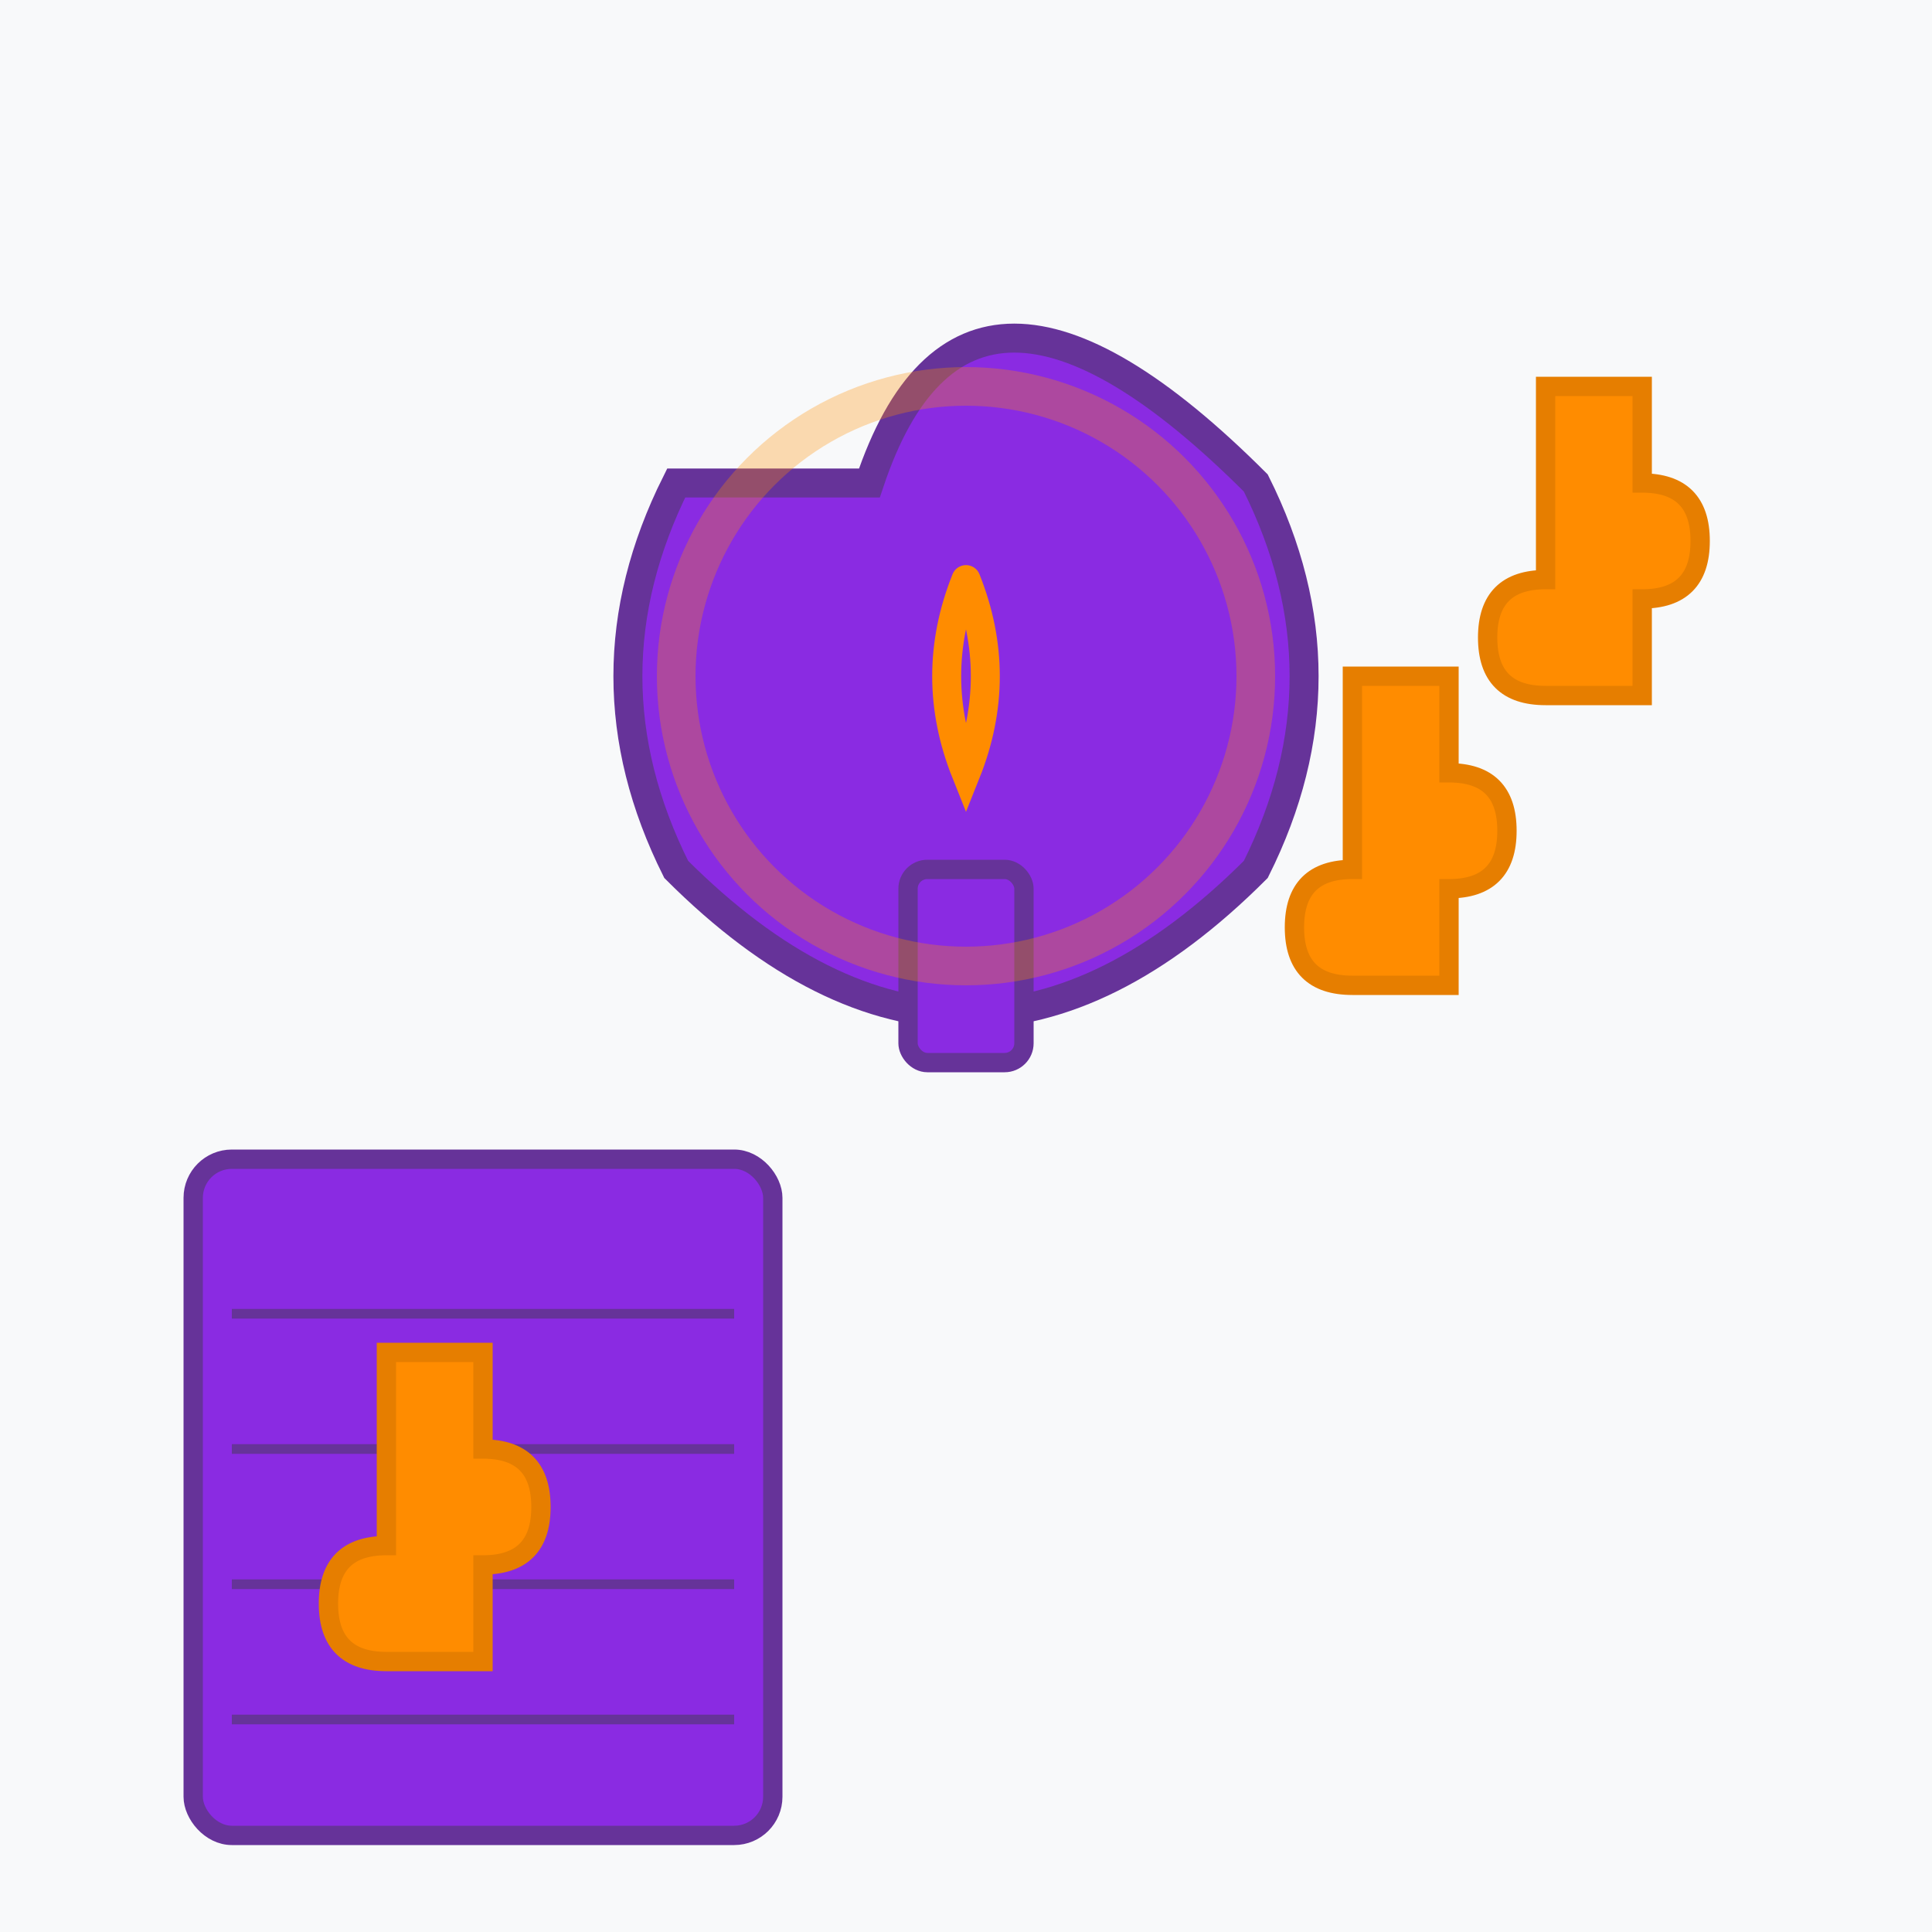
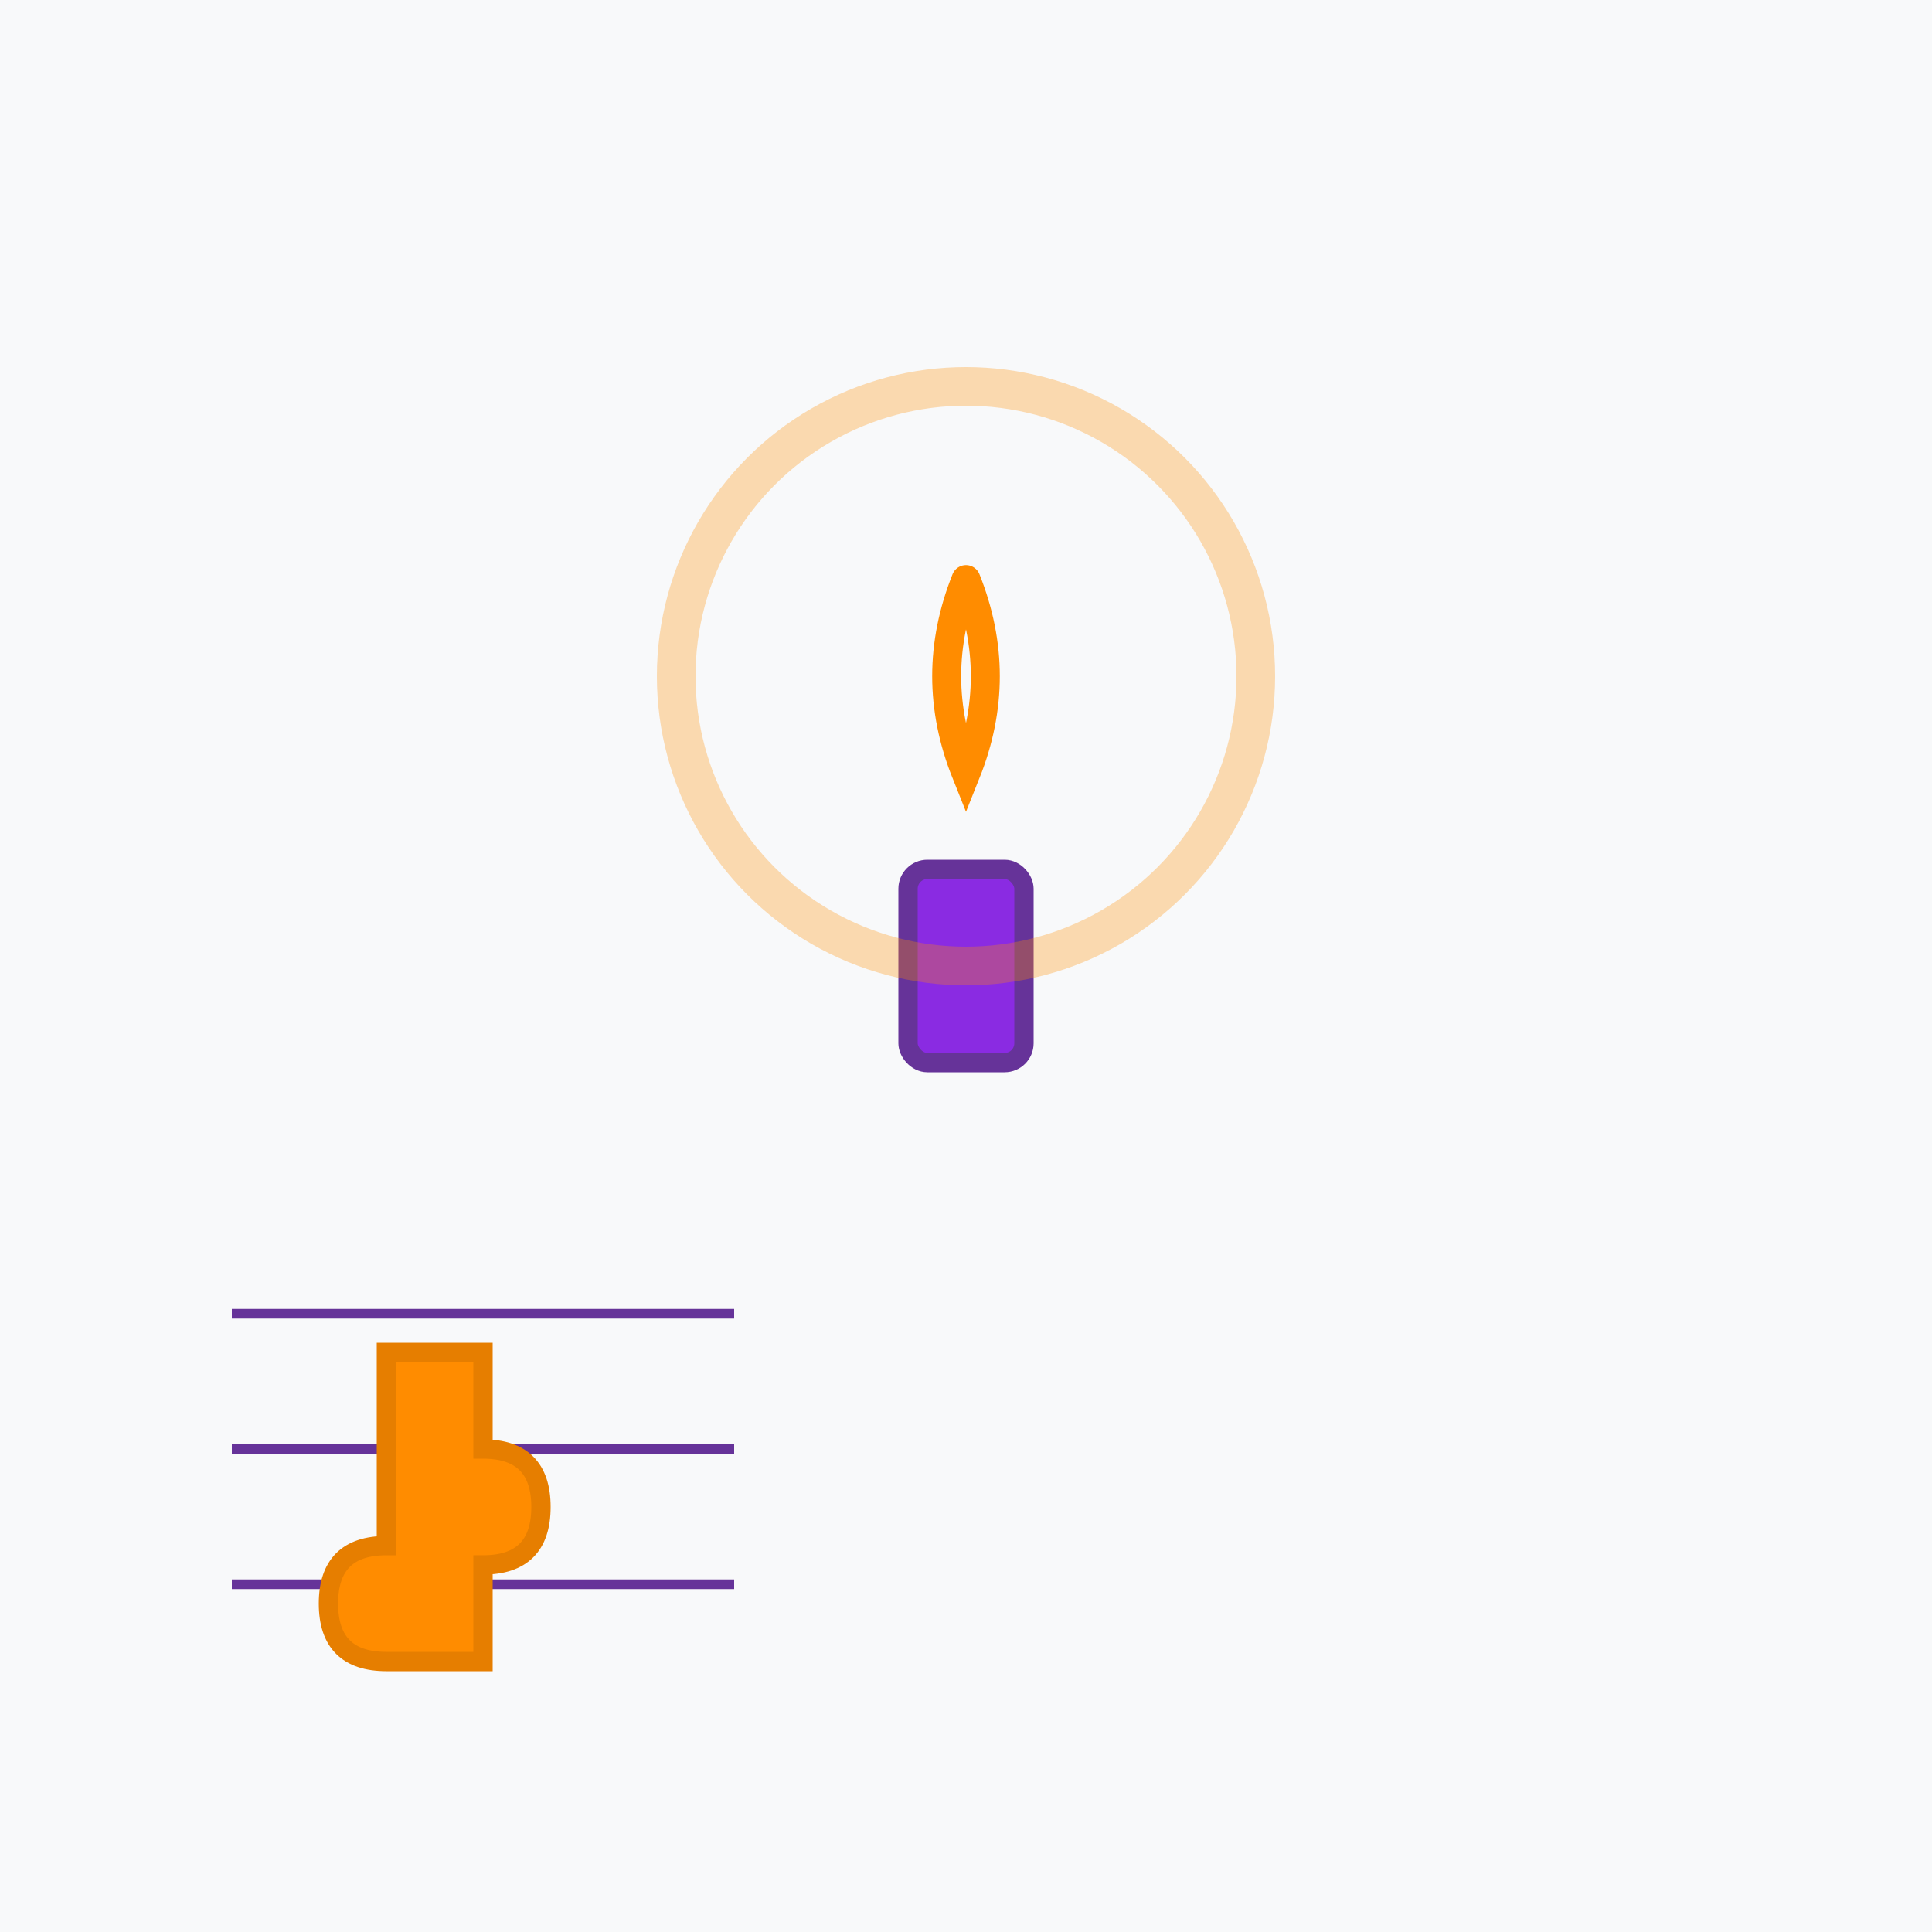
<svg xmlns="http://www.w3.org/2000/svg" viewBox="0 0 100 100">
  <rect width="100" height="100" fill="#f8f9fa" />
-   <rect x="10" y="60" width="30" height="35" rx="2" fill="#8A2BE2" stroke="#663399" stroke-width="1" />
  <line x1="12" y1="68" x2="38" y2="68" stroke="#663399" stroke-width="0.5" />
  <line x1="12" y1="75" x2="38" y2="75" stroke="#663399" stroke-width="0.5" />
  <line x1="12" y1="82" x2="38" y2="82" stroke="#663399" stroke-width="0.5" />
-   <line x1="12" y1="89" x2="38" y2="89" stroke="#663399" stroke-width="0.5" />
-   <path d="M45 25 Q50 10 65 25 Q70 35 65 45 Q50 60 35 45 Q30 35 35 25 Z" fill="#8A2BE2" stroke="#663399" stroke-width="1.5" />
  <rect x="47" y="45" width="6" height="10" rx="1" fill="#8A2BE2" stroke="#663399" stroke-width="1" />
  <path d="M50 30 Q52 35 50 40 Q48 35 50 30" fill="none" stroke="#FF8C00" stroke-width="1.5" stroke-linecap="round" />
-   <path d="M70 35 L75 35 L75 40 Q78 40 78 43 Q78 46 75 46 L75 51 L70 51 Q67 51 67 48 Q67 45 70 45 Z" fill="#FF8C00" stroke="#E67E00" stroke-width="1" />
  <path d="M20 70 L25 70 L25 75 Q28 75 28 78 Q28 81 25 81 L25 86 L20 86 Q17 86 17 83 Q17 80 20 80 Z" fill="#FF8C00" stroke="#E67E00" stroke-width="1" />
-   <path d="M80 20 L85 20 L85 25 Q88 25 88 28 Q88 31 85 31 L85 36 L80 36 Q77 36 77 33 Q77 30 80 30 Z" fill="#FF8C00" stroke="#E67E00" stroke-width="1" />
  <circle cx="50" cy="35" r="15" fill="none" stroke="#FF8C00" stroke-width="2" opacity="0.3" />
</svg>